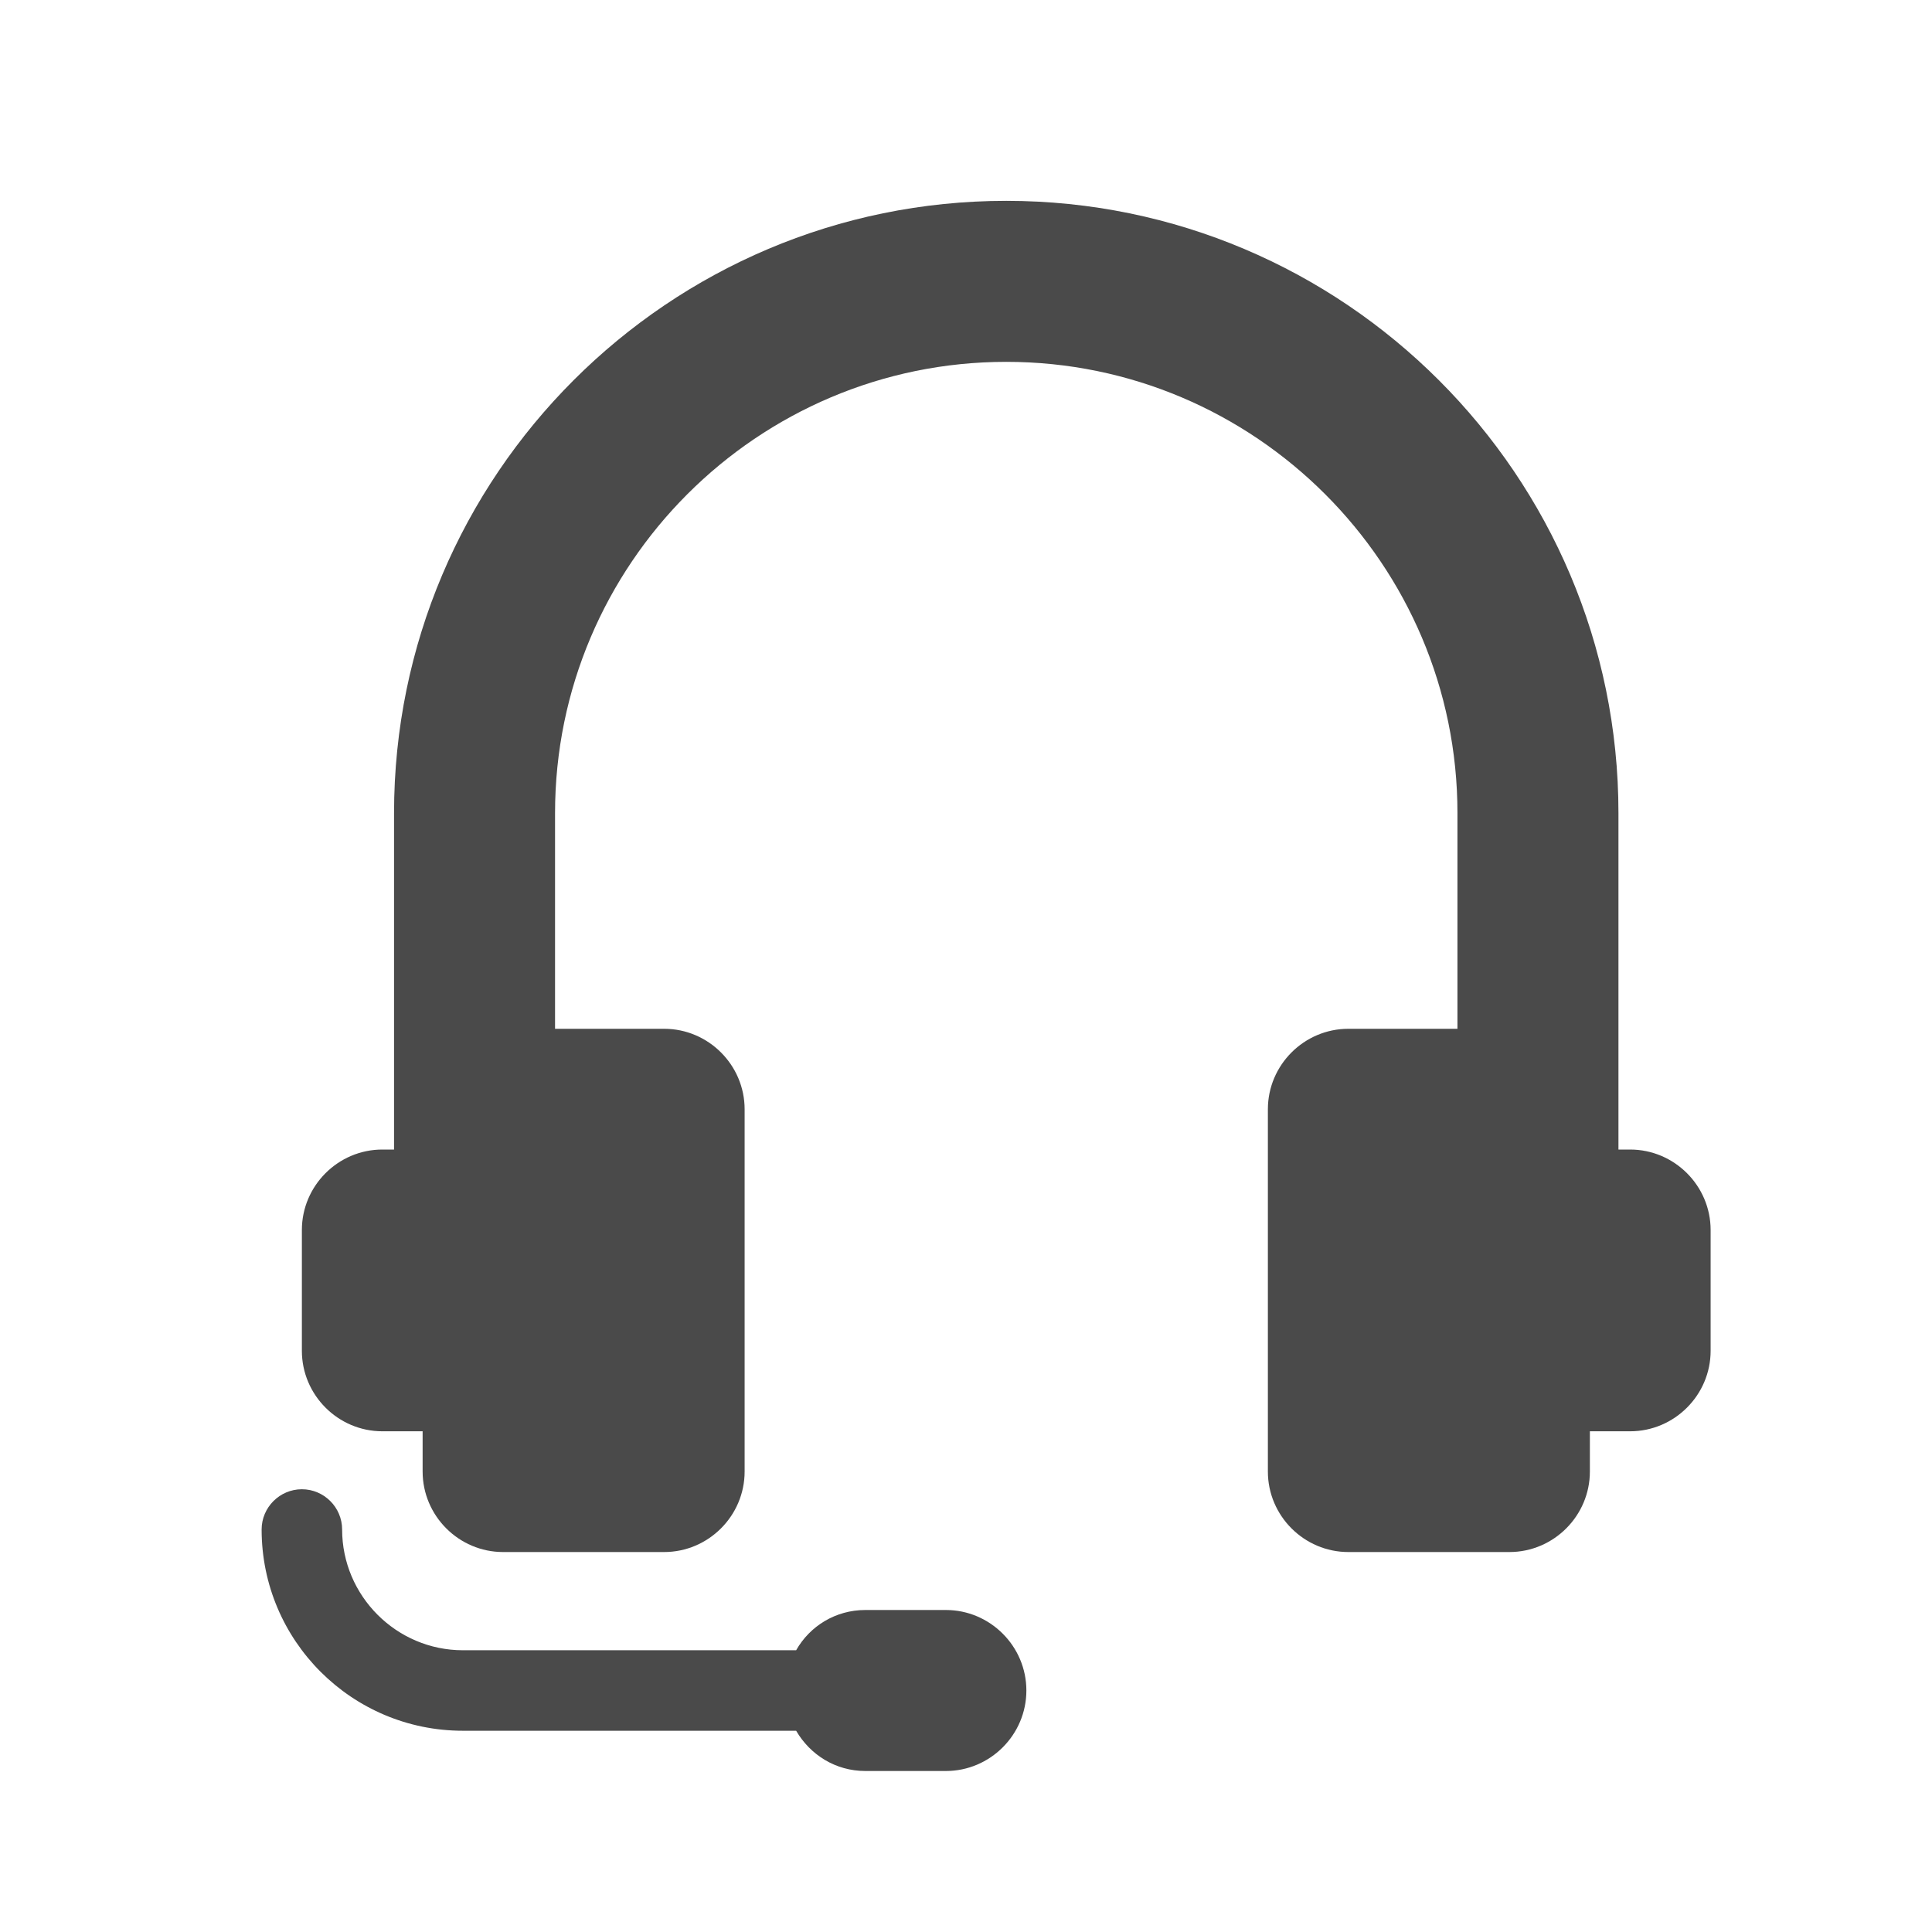
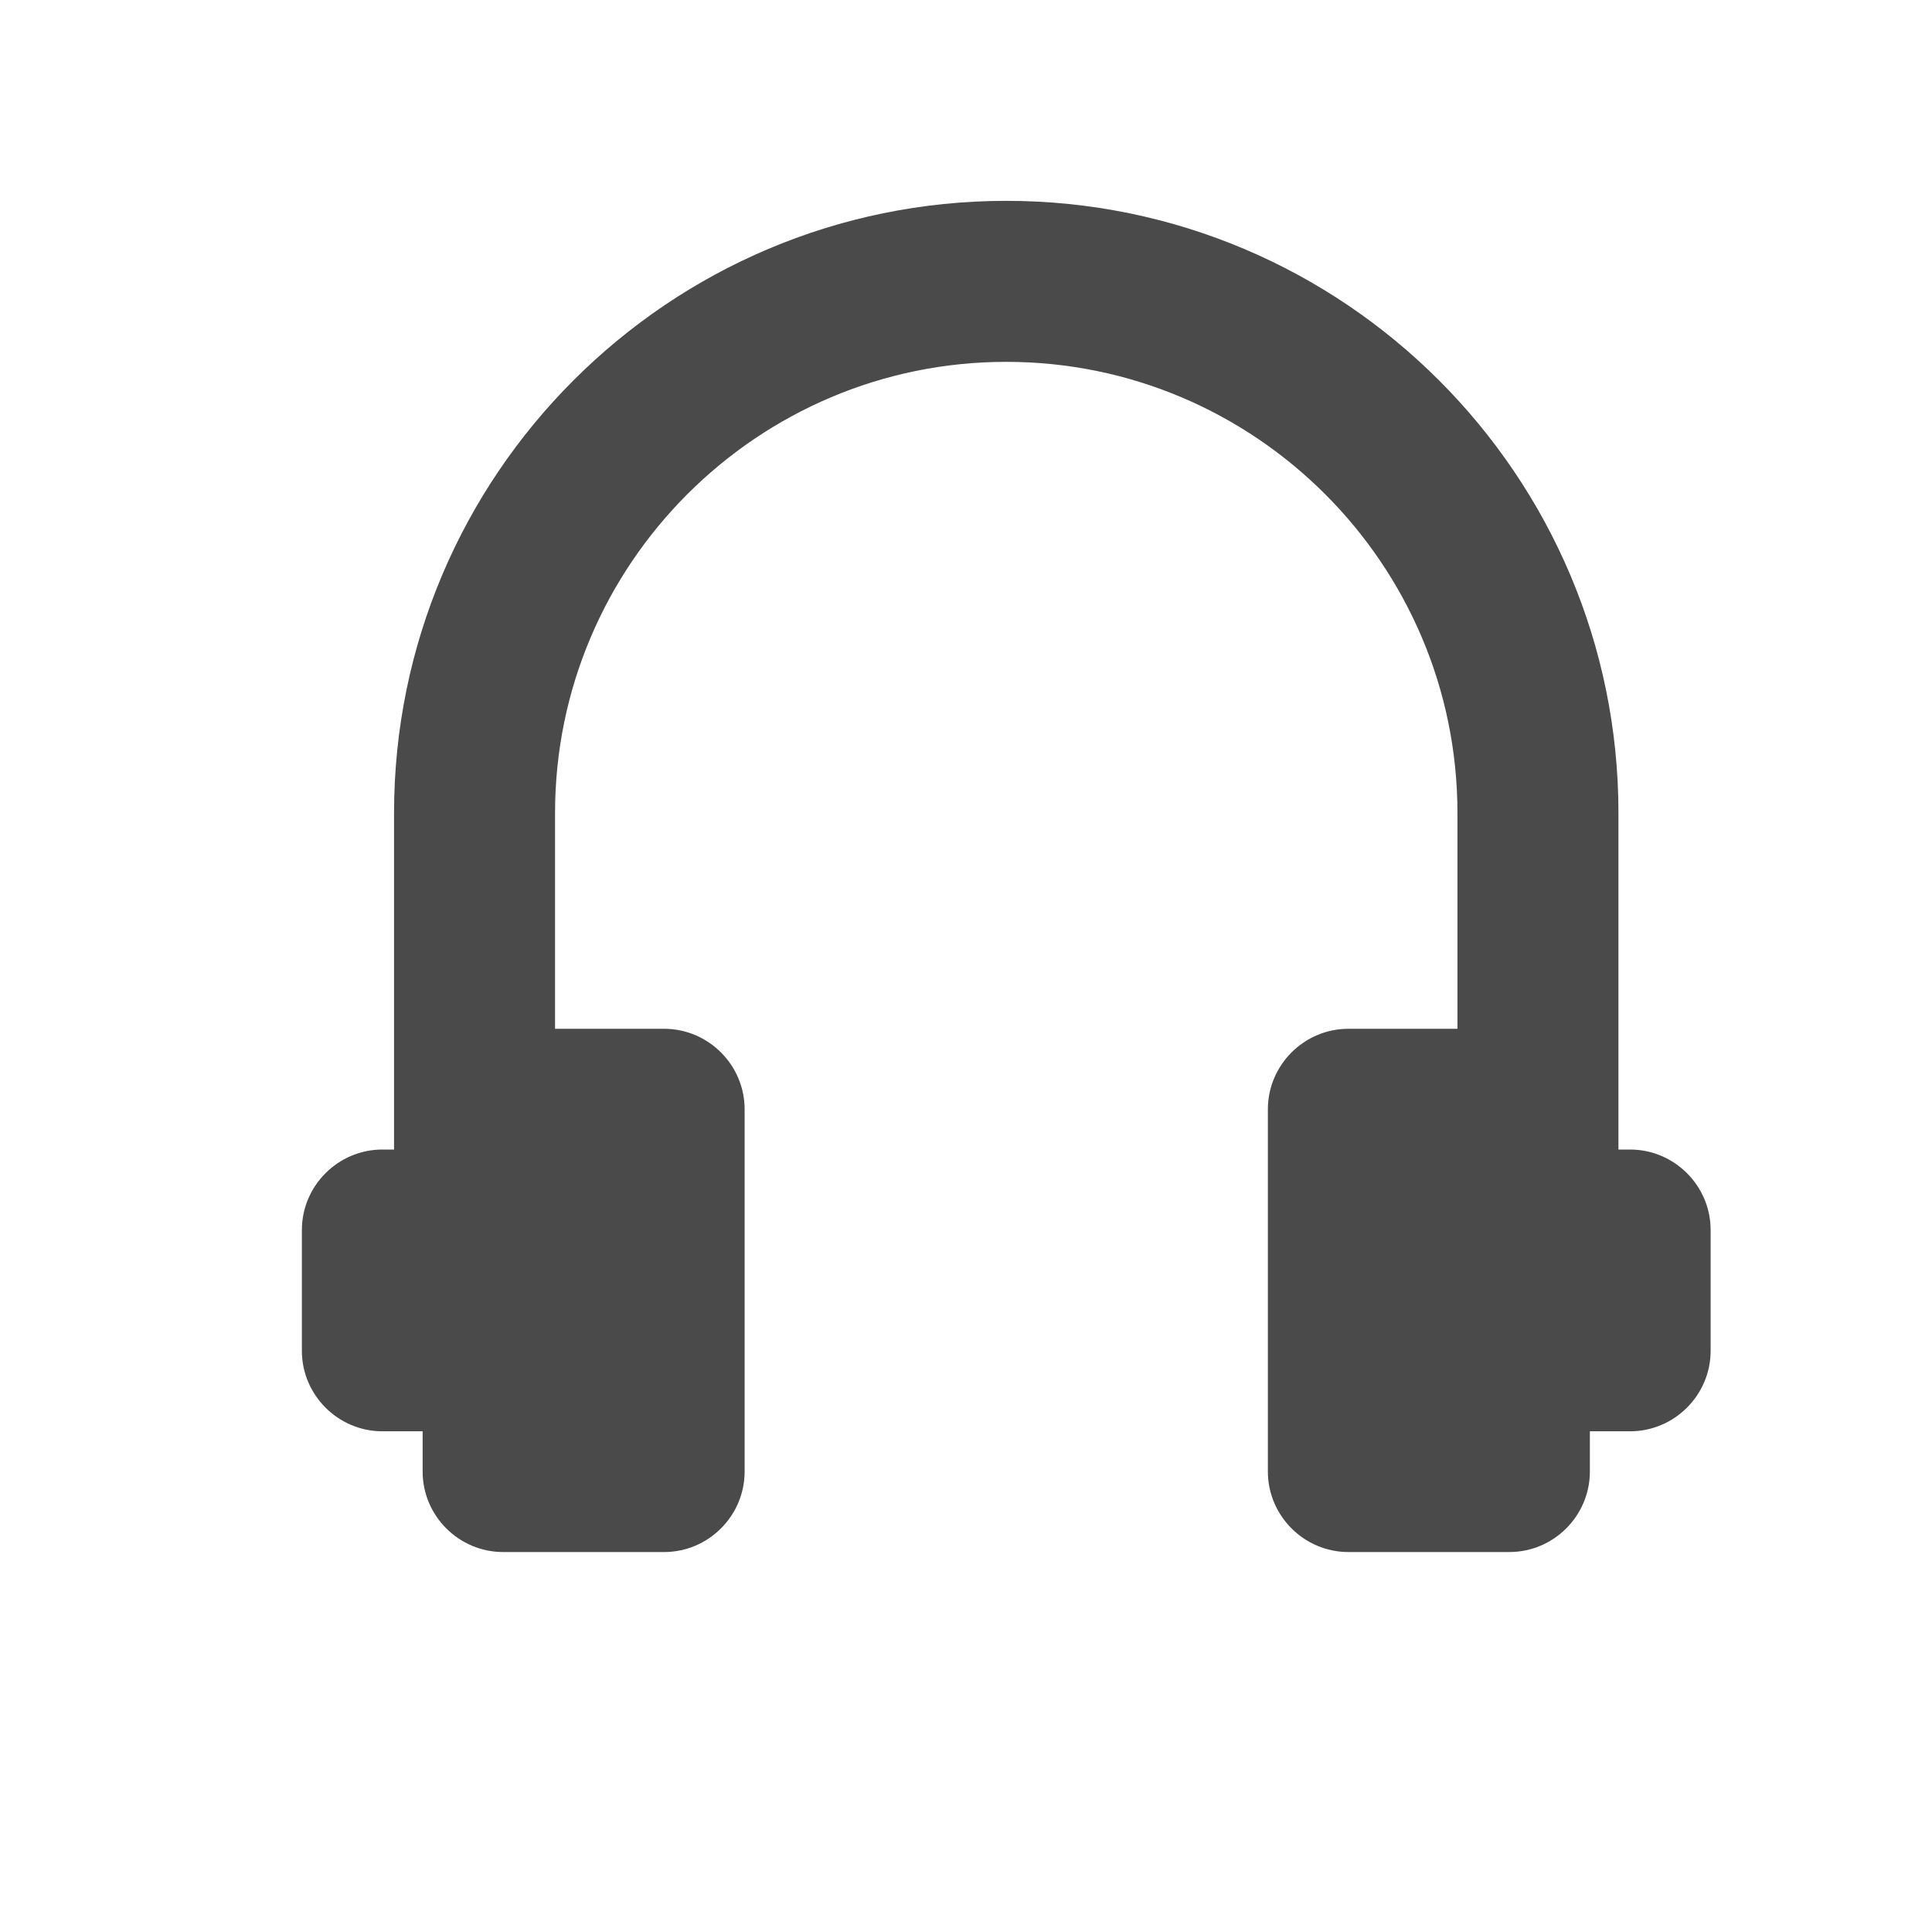
<svg xmlns="http://www.w3.org/2000/svg" width="48" height="48" viewBox="0 0 48 48" fill="none">
-   <path d="M23.5 40H21.5C20.76 40 20.12 40.4 19.78 41H11.5C9.85 41 8.5 39.65 8.5 38C8.5 37.45 8.05 37 7.5 37C6.95 37 6.5 37.45 6.5 38C6.5 40.76 8.74 43 11.5 43H19.78C20.13 43.6 20.76 44 21.5 44H23.5C24.6 44 25.5 43.1 25.5 42C25.5 40.9 24.6 40 23.5 40Z" fill="#1D1D1D" fill-opacity="0.8" />
  <path d="M40.5 28.56H40.21V20.2C40.21 11.81 33.39 4.99 25 4.99C16.61 4.99 9.79 11.81 9.79 20.2V28.56H9.5C8.4 28.56 7.5 29.46 7.5 30.56V33.56C7.5 34.66 8.4 35.56 9.5 35.56H10.5V36.56C10.5 37.66 11.4 38.56 12.5 38.56H16.5C17.6 38.56 18.5 37.66 18.5 36.56V27.56C18.5 26.46 17.6 25.56 16.5 25.56H13.79V20.2C13.79 14.02 18.82 8.99 25 8.99C31.18 8.99 36.21 14.02 36.21 20.2V25.56H33.5C32.4 25.56 31.5 26.46 31.5 27.56V36.56C31.5 37.66 32.4 38.56 33.5 38.56H37.5C38.6 38.56 39.5 37.66 39.5 36.56V35.56H40.5C41.6 35.56 42.5 34.66 42.5 33.56V30.56C42.5 29.46 41.6 28.56 40.5 28.56Z" fill="#1D1D1D" fill-opacity="0.8" />
</svg>